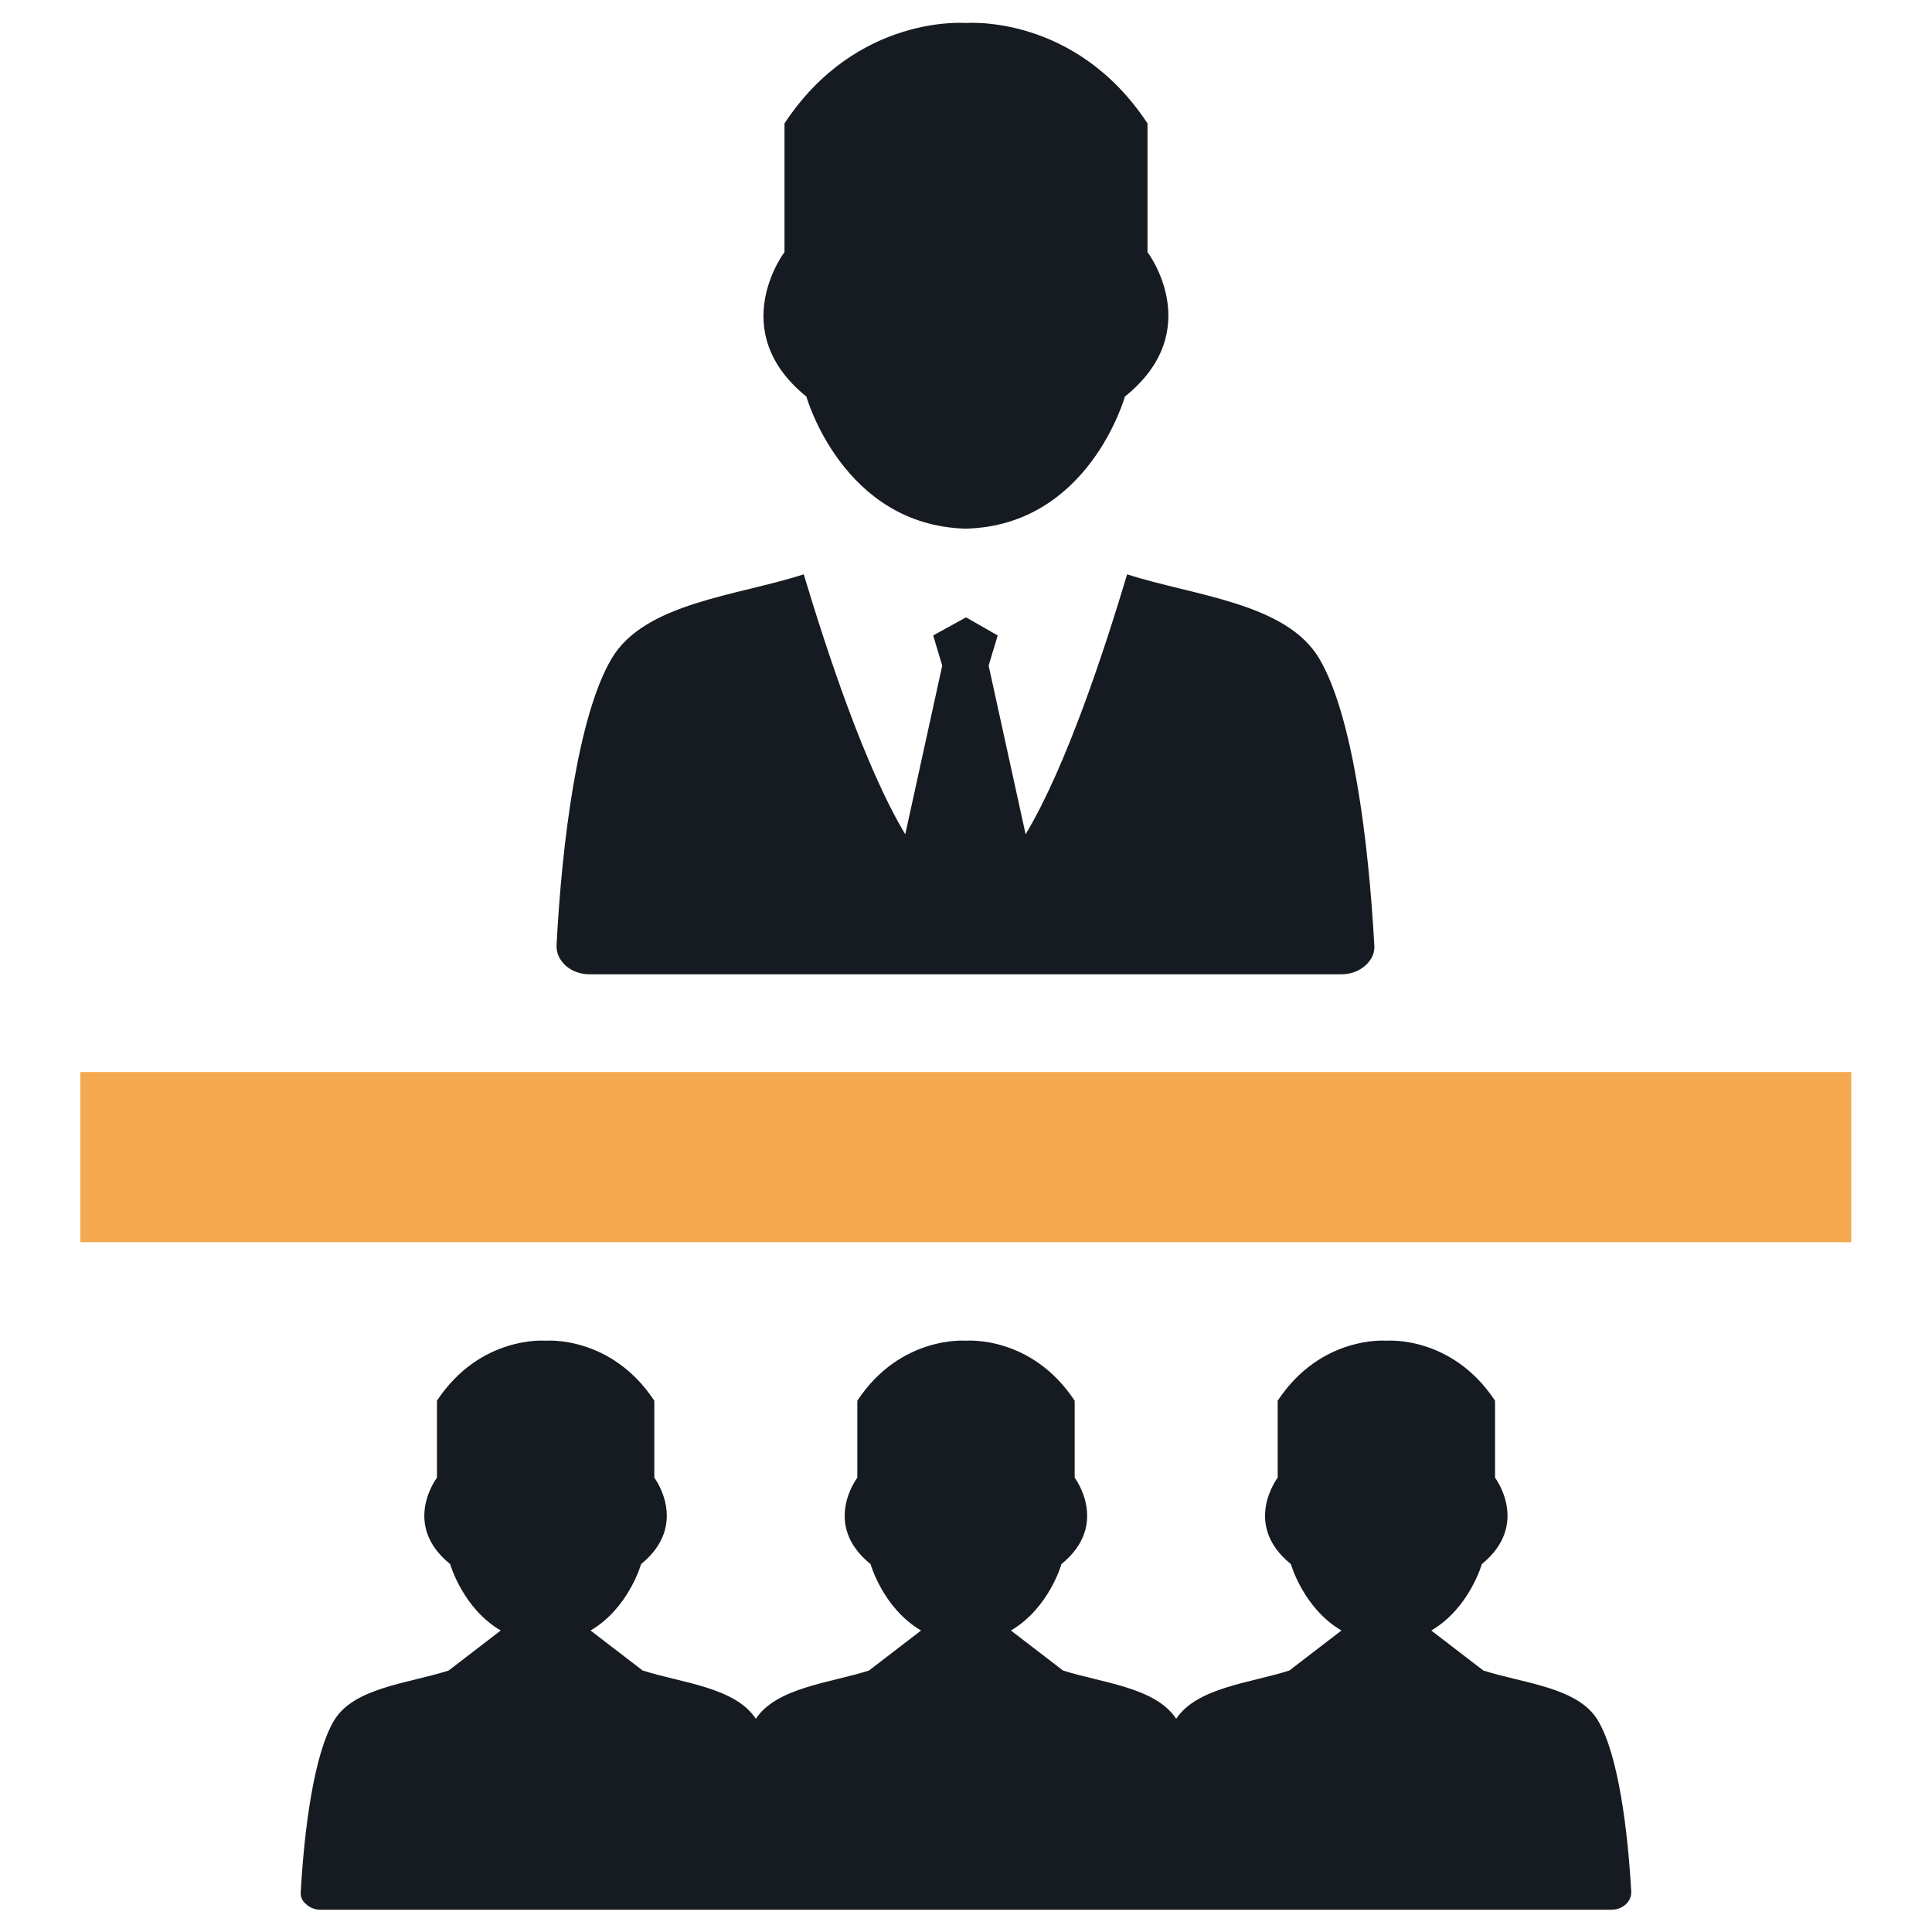
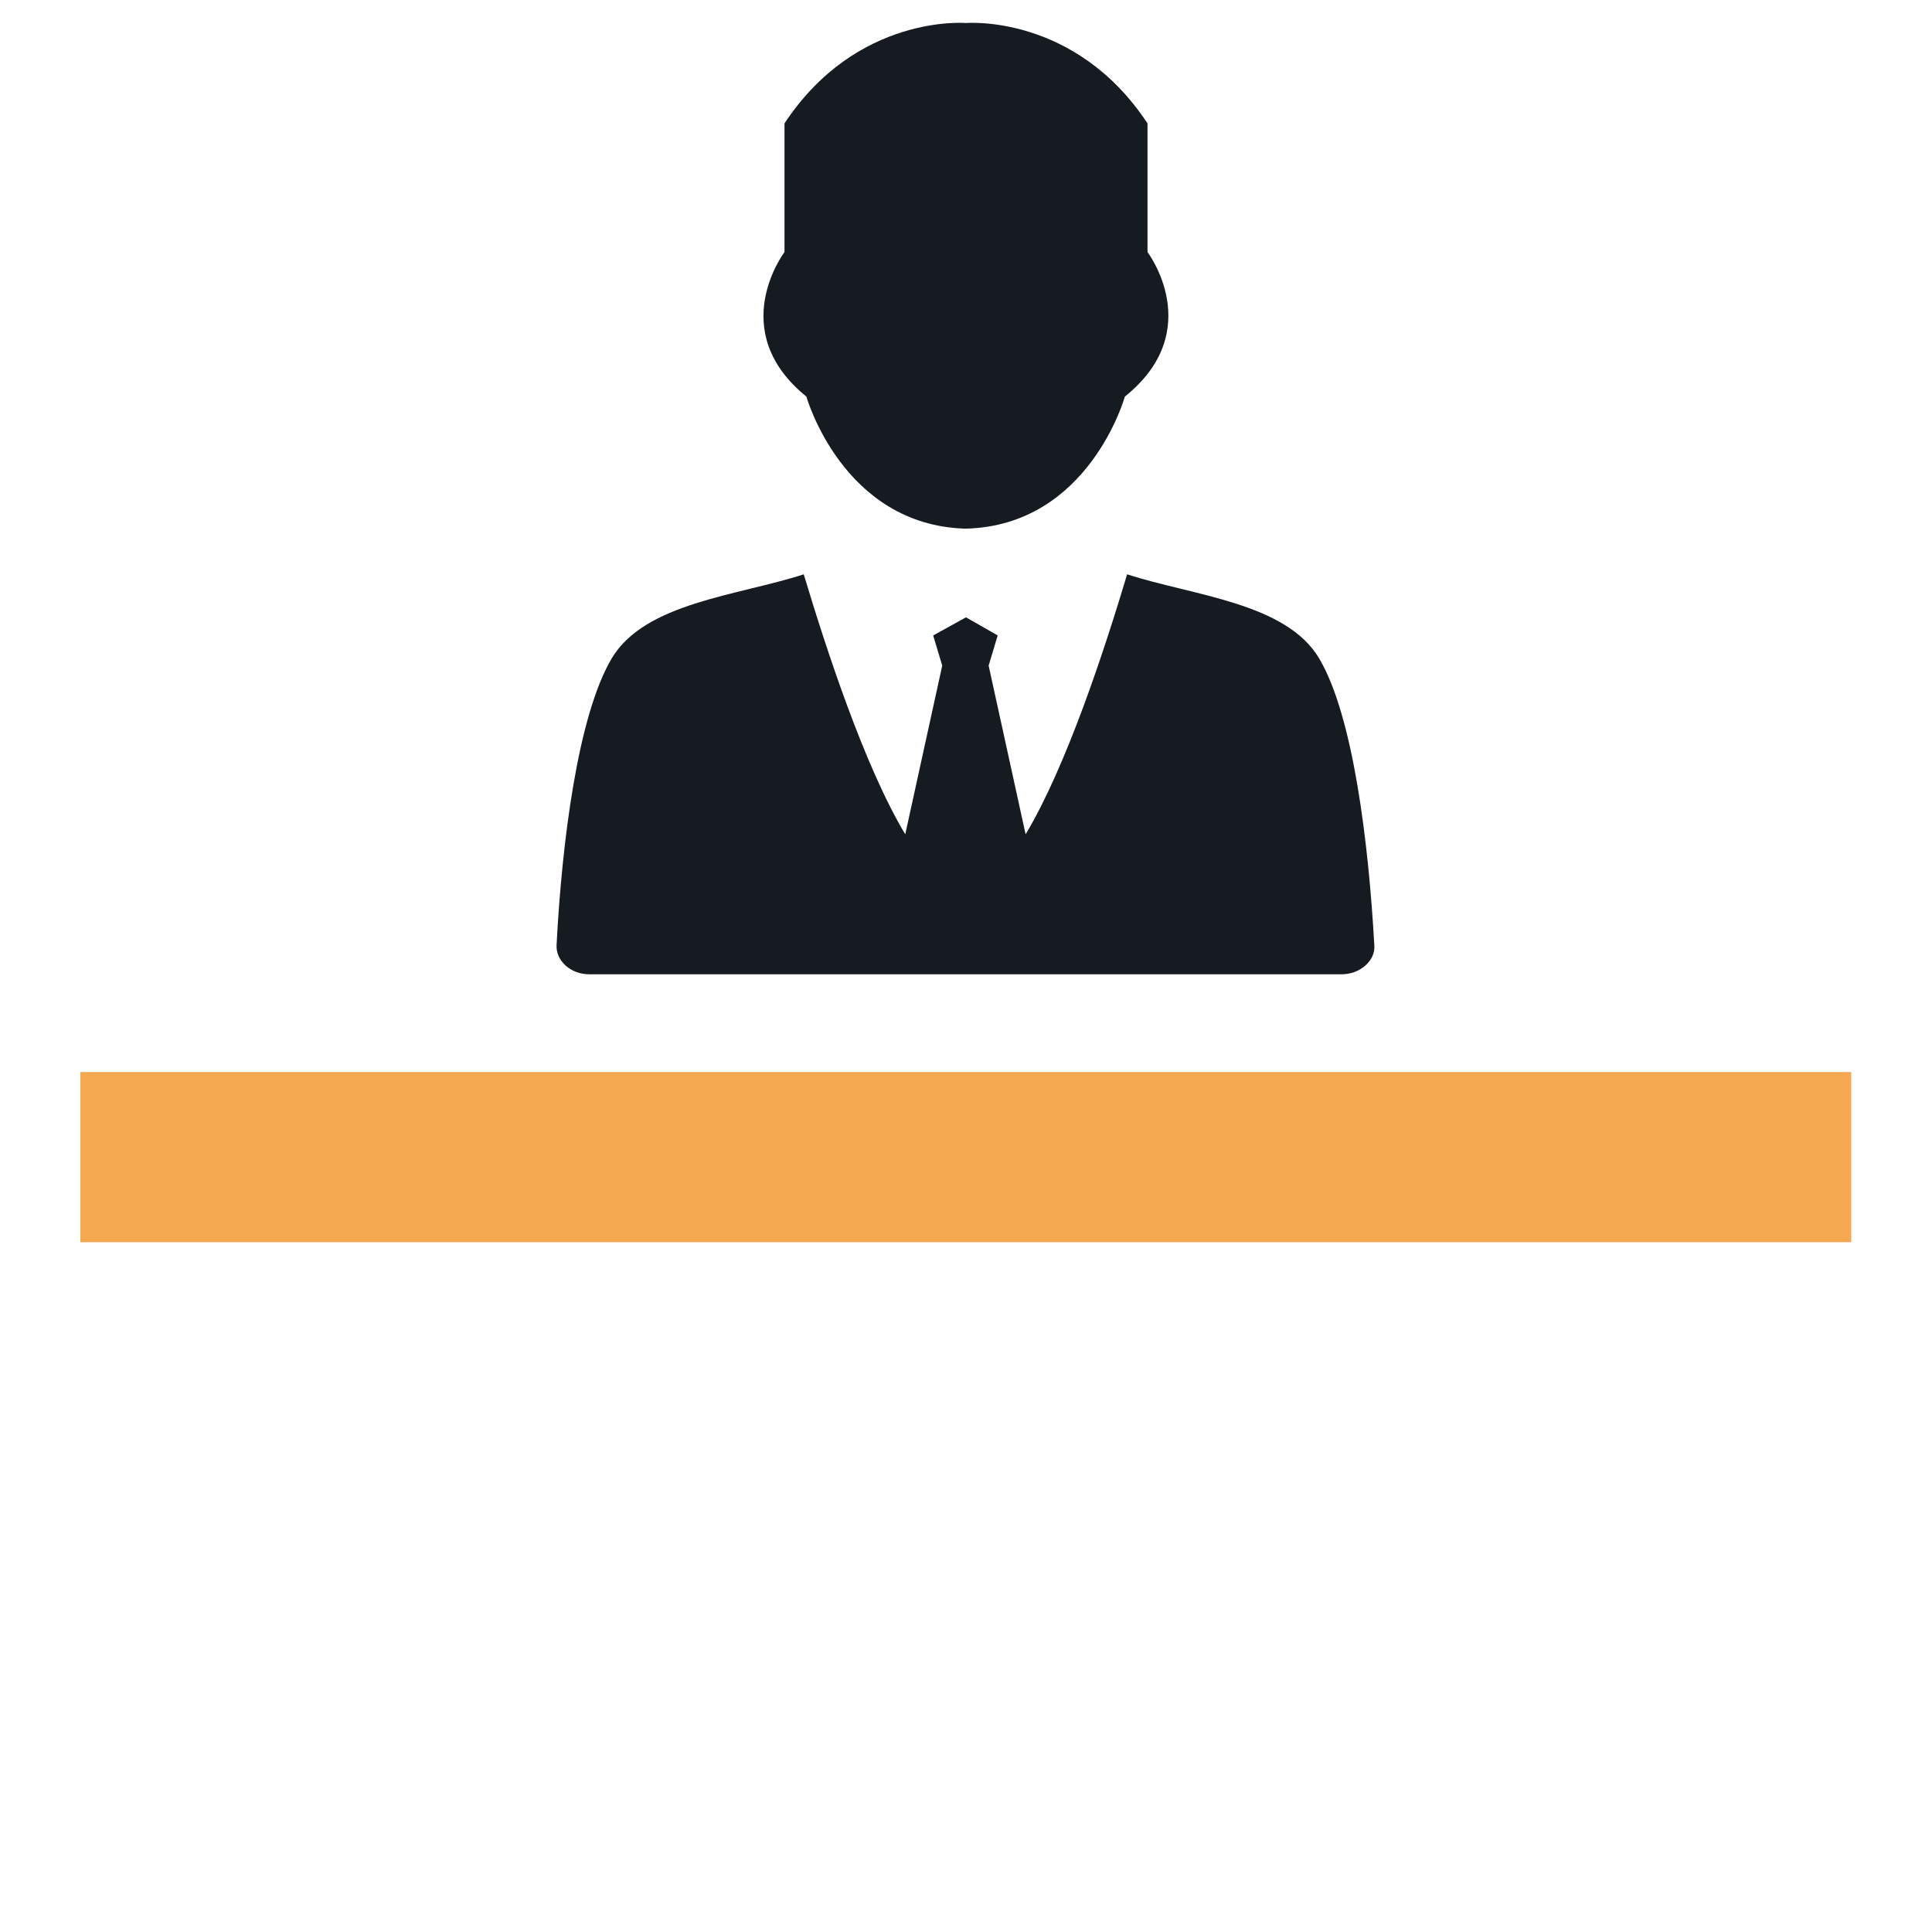
<svg xmlns="http://www.w3.org/2000/svg" version="1.1" id="Layer_1" x="0px" y="0px" viewBox="0 0 512 512" style="enable-background:new 0 0 512 512;" xml:space="preserve">
  <style type="text/css">
	.st0{fill-rule:evenodd;clip-rule:evenodd;fill:#161B21;}
	.st1{fill:#F4A950;}
</style>
  <g>
    <g>
      <path class="st0" d="M256,163.6l-8.7,4.8l2.4,8l-9.8,44.7c-10.9-18.2-21-49.3-26.9-68.9c-17.6,5.7-42.1,7.5-50.9,22.3    c-9,15.2-13.2,48.9-14.6,75.9c-0.1,2.1,0.7,3.9,2.4,5.5c1.7,1.5,3.9,2.3,6.4,2.3h199.1c2.5,0,4.7-0.8,6.4-2.3    c1.7-1.5,2.6-3.4,2.4-5.5c-1.5-27-5.6-60.7-14.6-75.9c-8.8-14.8-33.3-16.6-50.9-22.3c-5.9,19.7-16,50.7-26.9,68.9l-9.8-44.7l2.4-8    L256,163.6L256,163.6z" />
      <path class="st0" d="M304.1,66.8V32.7C284.9,3.6,256,6.1,256,6.1s-28.9-2.5-48.1,26.6v34.1c0,0-15.8,20.8,5.8,38.3    c0,0,9.6,34.1,42.2,35c32.7-0.8,42.2-35,42.2-35C319.9,87.6,304.1,66.8,304.1,66.8z" />
    </g>
-     <path class="st0" d="M423.5,456c-5.2-8.9-19.9-9.9-30.4-13.3h0h0l-13.8-10.6c10.1-5.9,13.4-17.6,13.4-17.6   c12.9-10.5,3.5-22.9,3.5-22.9v-20.4c-11.5-17.4-28.8-15.9-28.8-15.9s-17.3-1.5-28.8,15.9v20.4c0,0-9.5,12.4,3.5,22.9   c0,0,3.3,11.7,13.4,17.6l-13.8,10.6c-10.3,3.3-24.5,4.5-30,12.8c-5.5-8.4-19.7-9.5-30-12.8h0h0l-13.8-10.6   c10.1-5.9,13.4-17.6,13.4-17.6c12.9-10.5,3.5-22.9,3.5-22.9v-20.4c-11.5-17.4-28.8-15.9-28.8-15.9s-17.3-1.5-28.8,15.9v20.4   c0,0-9.5,12.4,3.5,22.9c0,0,3.3,11.7,13.4,17.6l-13.8,10.6c-10.3,3.3-24.5,4.5-30,12.8c-5.5-8.4-19.7-9.5-30-12.8h0h0l-13.8-10.6   c10.1-5.9,13.4-17.6,13.4-17.6c12.9-10.5,3.5-22.9,3.5-22.9v-20.4c-11.5-17.4-28.8-15.9-28.8-15.9s-17.3-1.5-28.8,15.9v20.4   c0,0-9.5,12.4,3.5,22.9c0,0,3.3,11.7,13.4,17.6l-13.8,10.6c-10.5,3.4-25.2,4.5-30.4,13.3c-5.4,9.1-7.9,29.3-8.8,45.4   c-0.1,1.3,0.4,2.4,1.5,3.3c1,0.9,2.3,1.4,3.8,1.4h111.4h7.7h103.7h7.7H427c1.5,0,2.8-0.5,3.8-1.4c1-0.9,1.5-2,1.5-3.3   C431.4,485.2,428.9,465.1,423.5,456z" />
    <rect x="21.3" y="284.1" class="st1" width="469.3" height="45.1" />
  </g>
</svg>